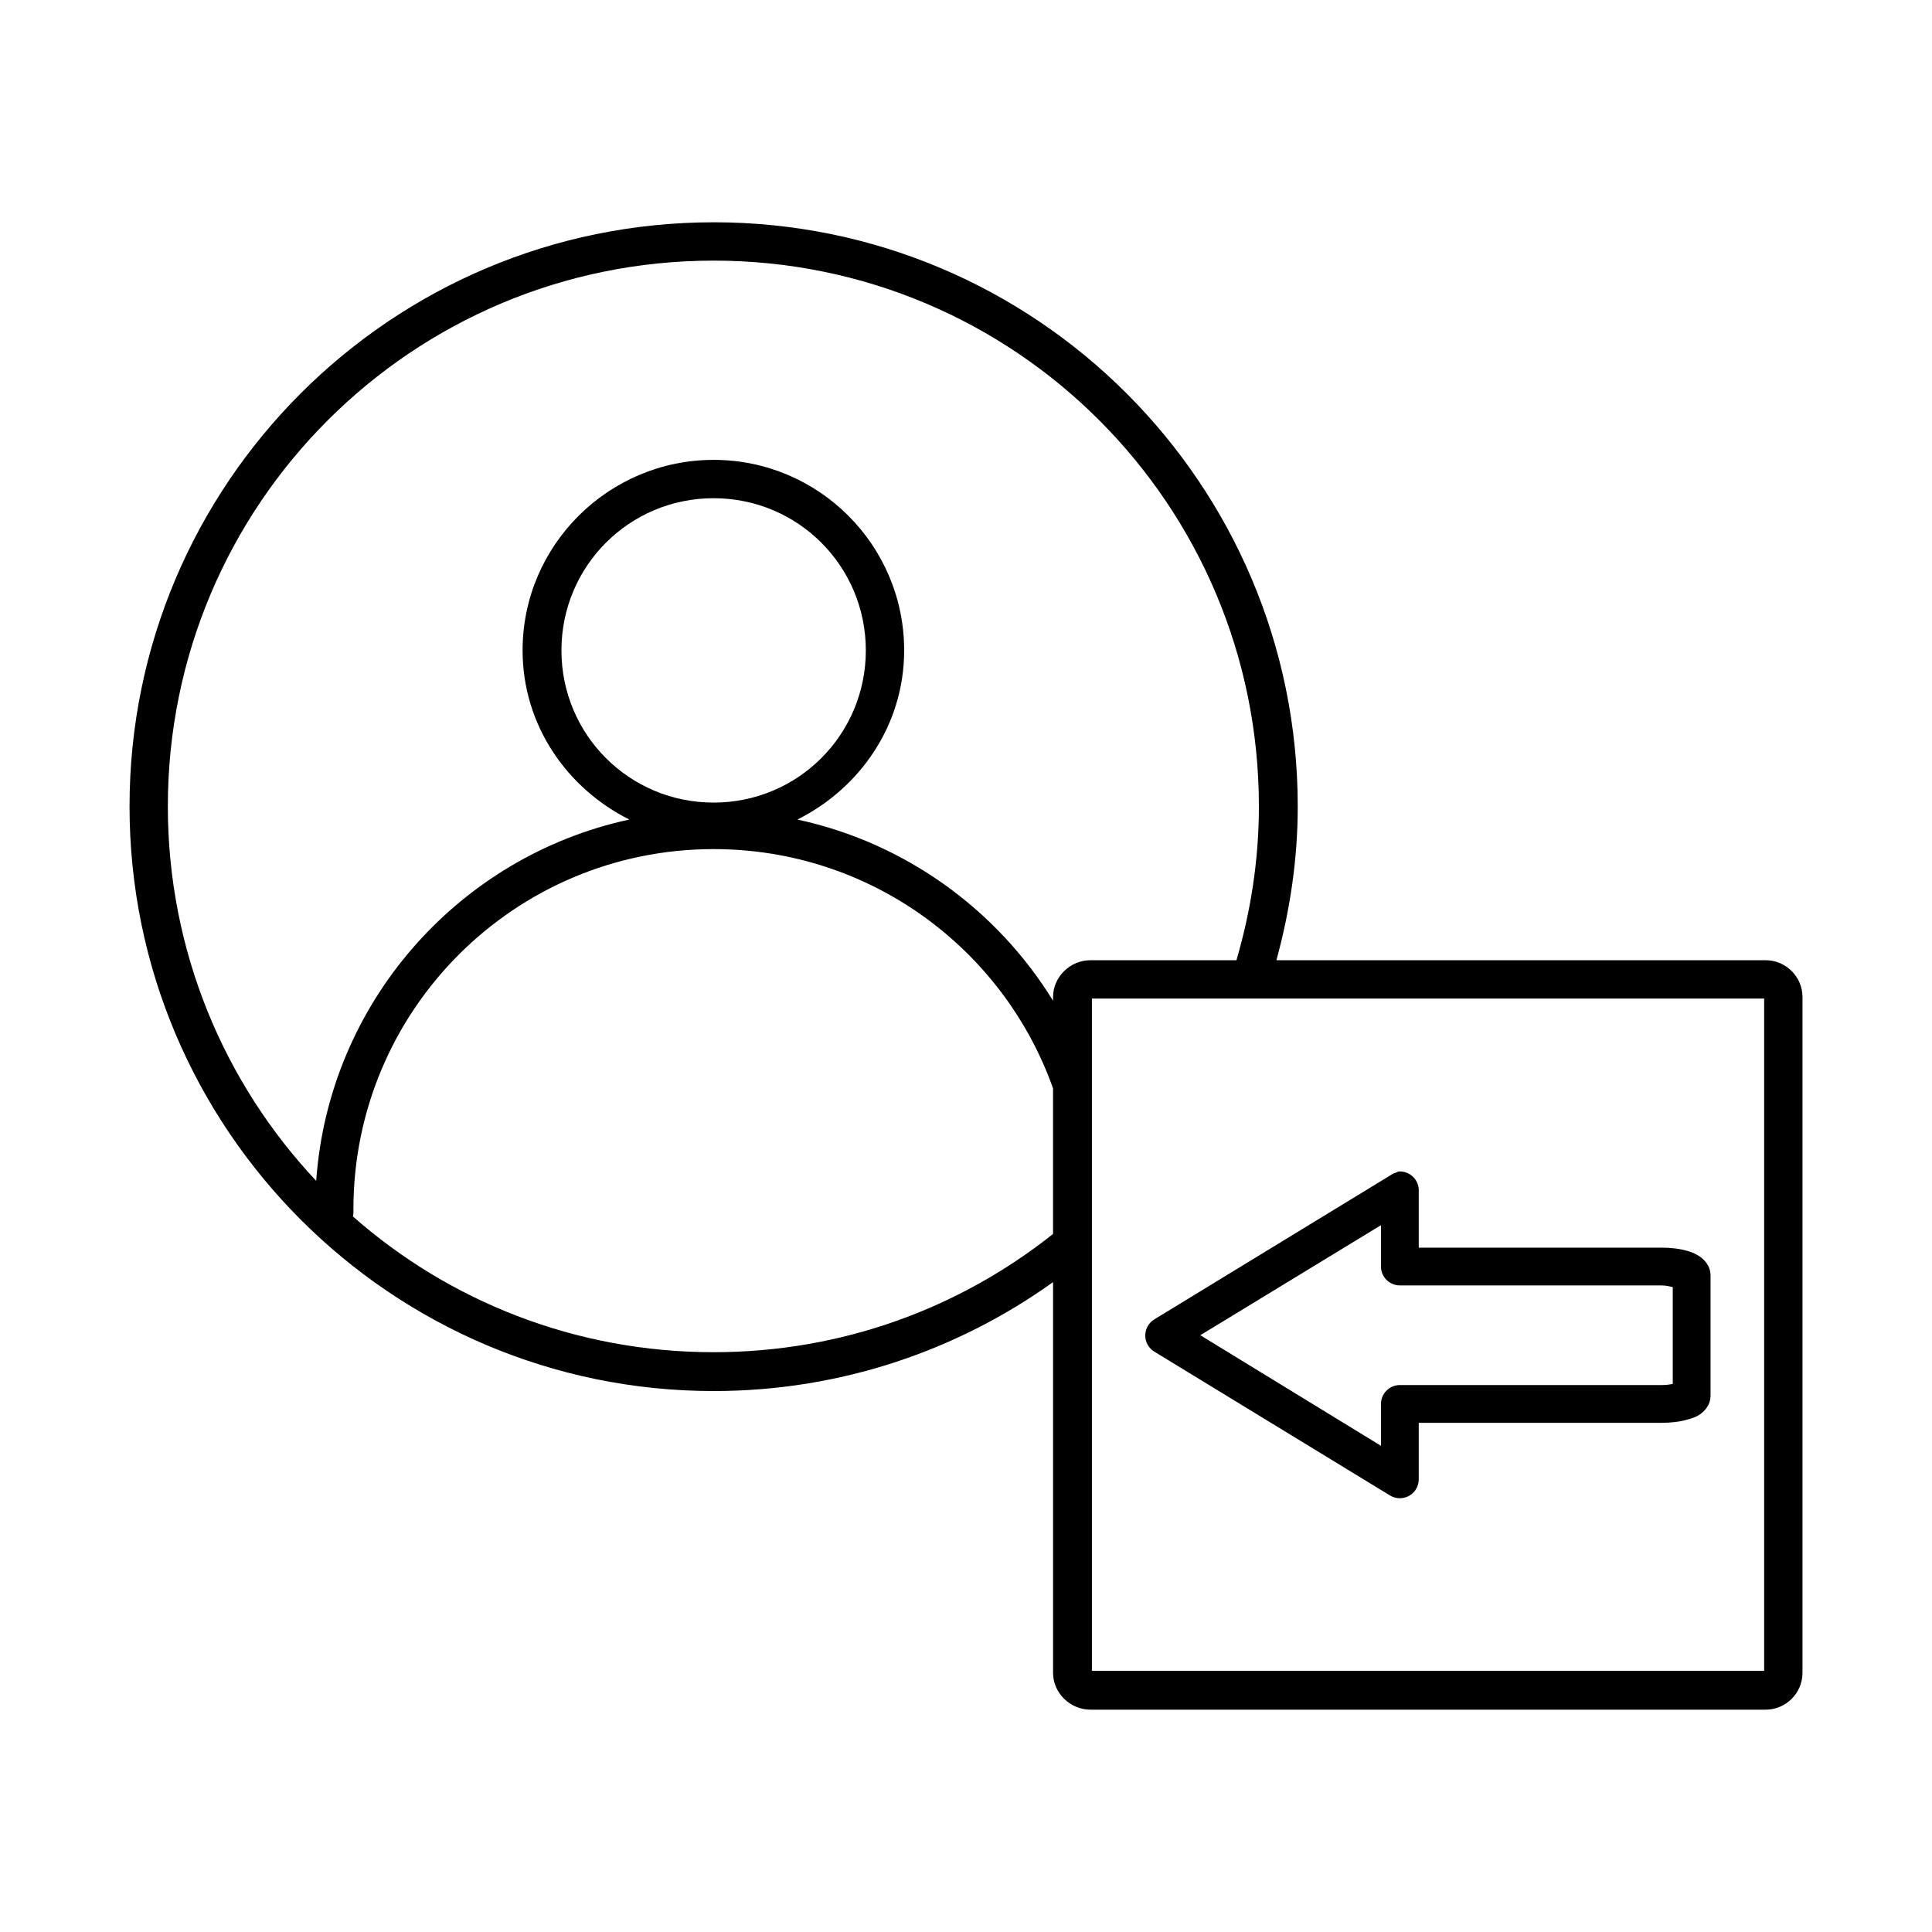
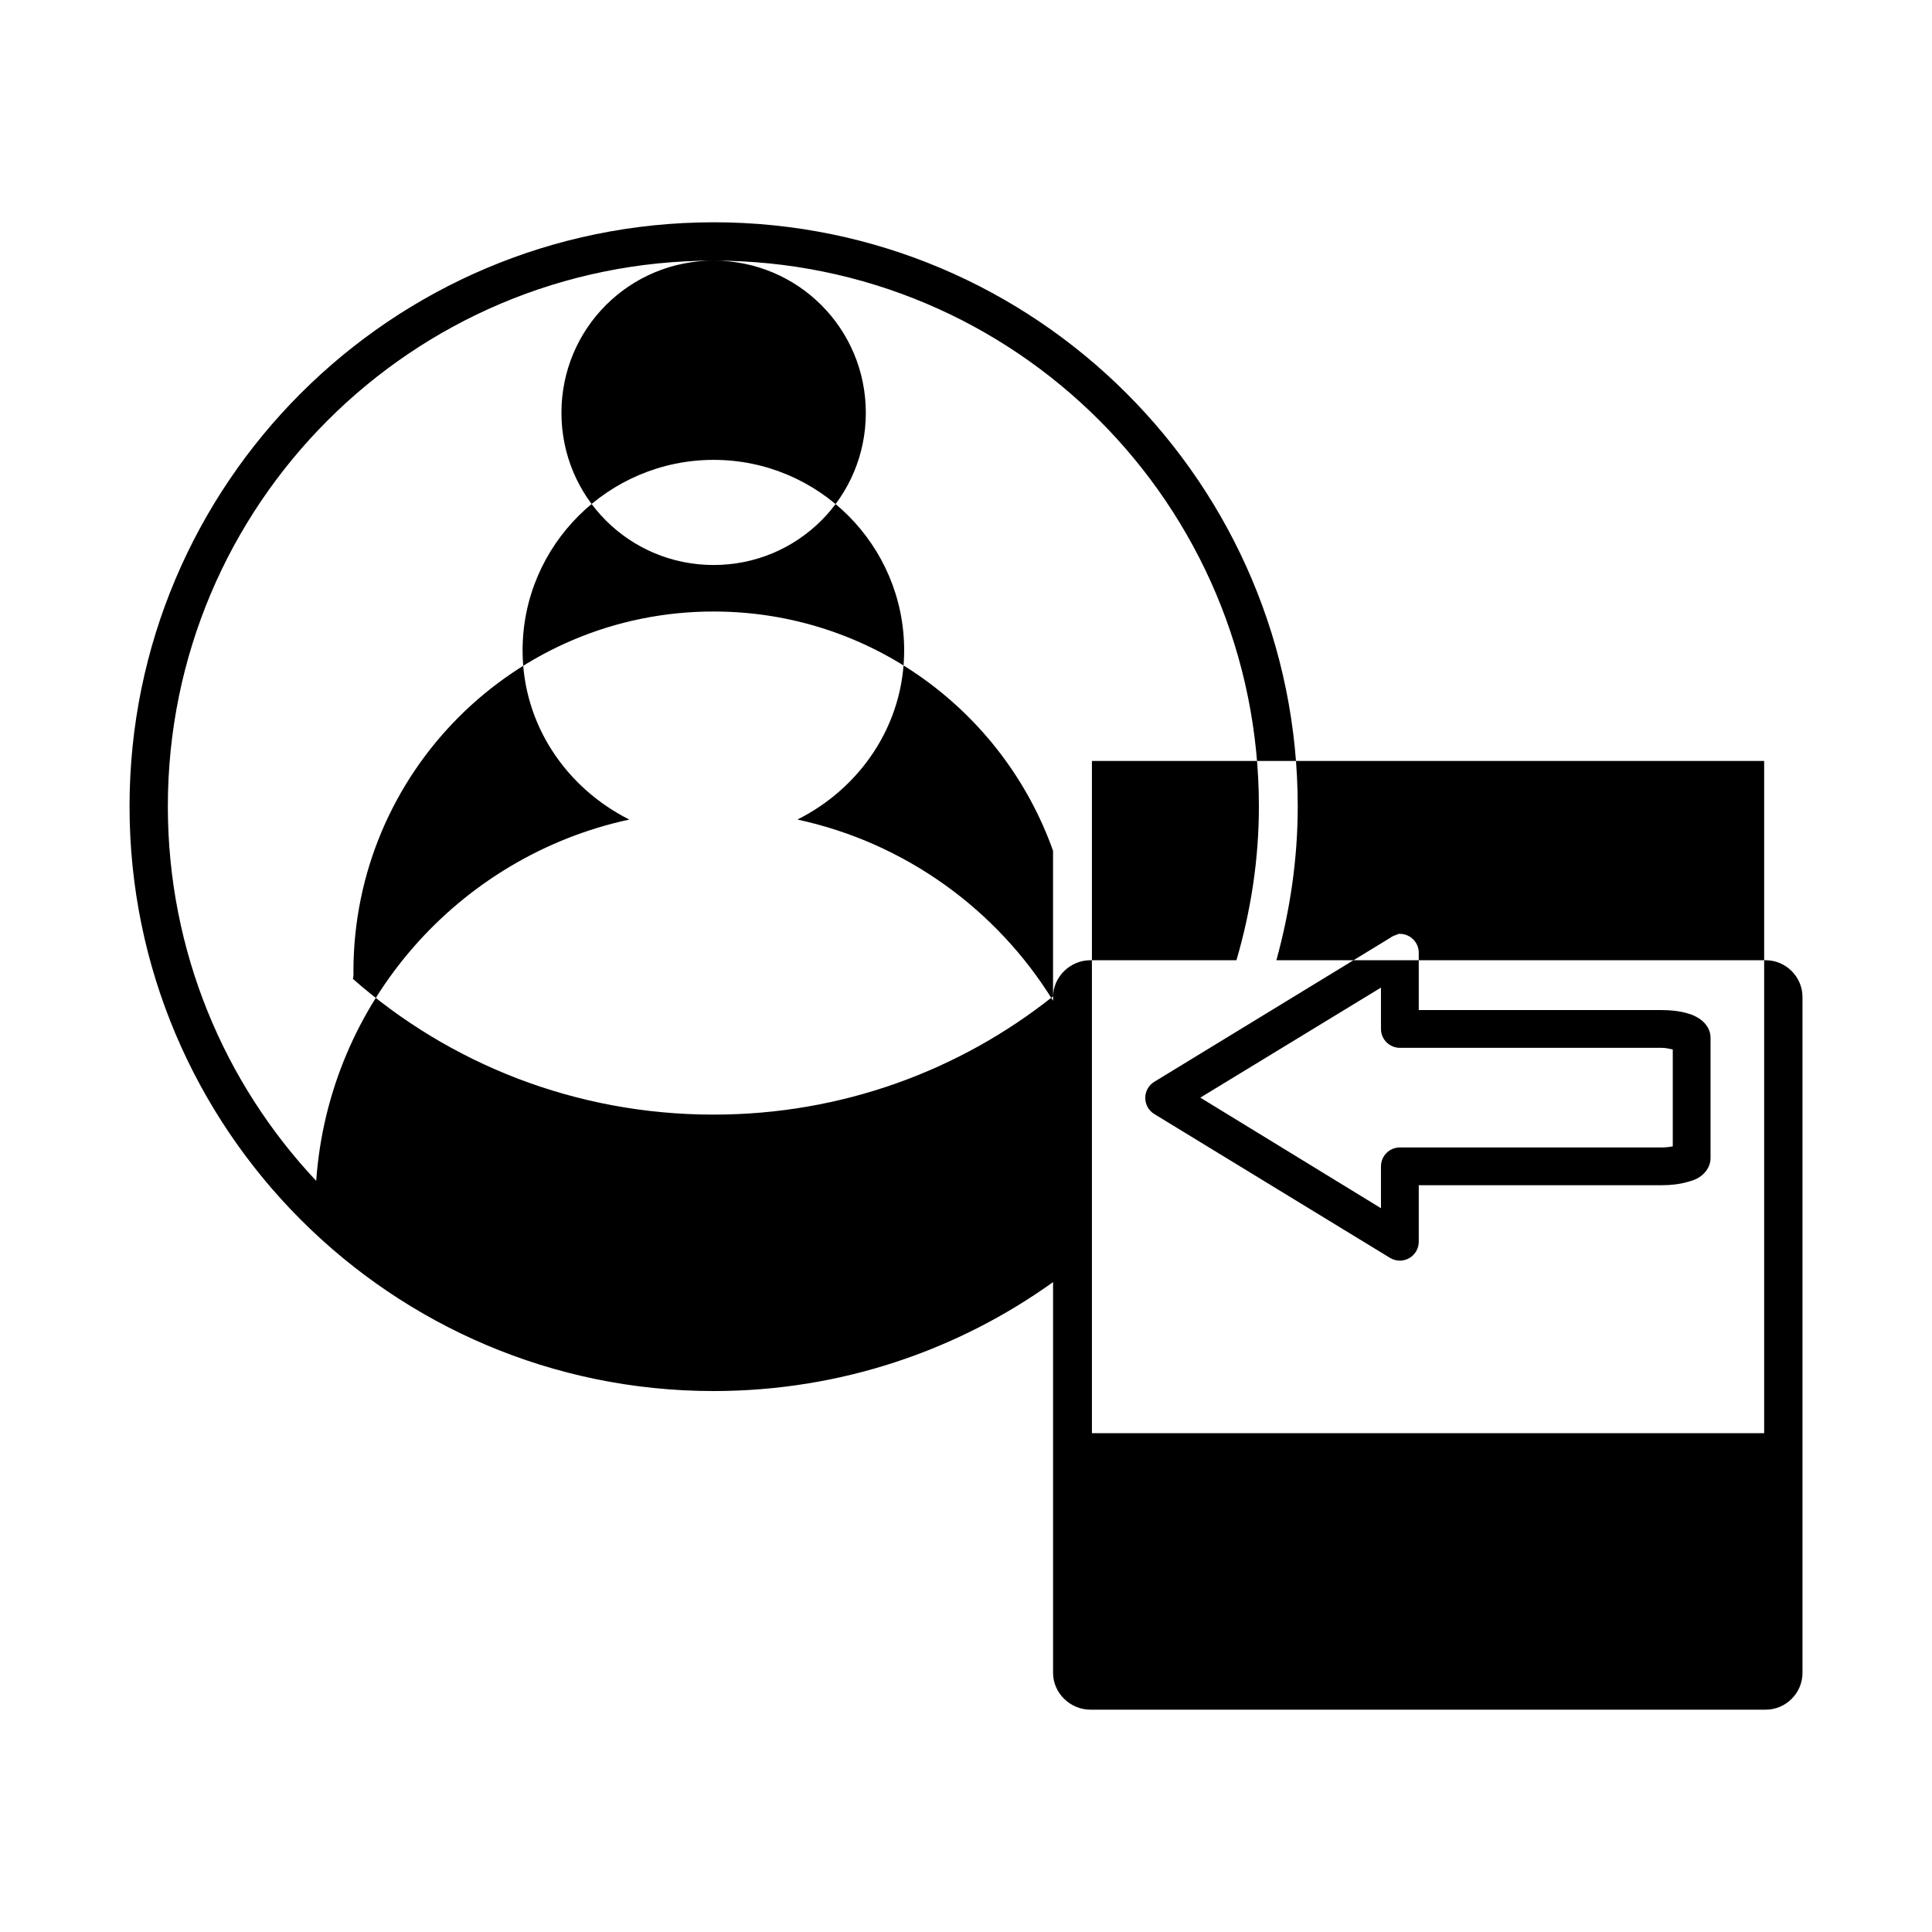
<svg xmlns="http://www.w3.org/2000/svg" fill="#000000" width="800px" height="800px" version="1.1" viewBox="144 144 512 512">
-   <path d="m333.12 202.91c-85.449 0-154.79 69.344-154.79 154.79 0 85.453 69.344 154.94 154.8 154.94 33.527 0 64.598-10.711 89.945-28.871v103.59c0 5.312 4.555 9.719 9.863 9.719h179.02c5.312 0 9.719-4.41 9.719-9.719v-179.17c0-5.312-4.41-9.719-9.719-9.719h-129.7c3.57-13.023 5.656-26.617 5.656-40.766 0-85.453-69.344-154.8-154.8-154.8zm0 10.156c79.934 0 144.5 64.707 144.5 144.64 0 14.172-2.164 27.82-5.949 40.766h-38.734c-5.312 0-9.863 4.41-9.863 9.719v1.016c-14.879-24.152-39.184-41.863-67.75-48.02 16.594-8.305 28.289-25.059 28.289-44.828 0-27.859-22.629-50.488-50.488-50.488-27.859 0-50.633 22.629-50.633 50.488 0 19.762 11.707 36.523 28.289 44.828-45.207 9.75-79.652 48.492-82.984 95.75-24.344-25.883-39.316-60.844-39.316-99.23 0-79.934 64.707-144.64 144.64-144.64zm0 62.965c22.34 0 40.332 17.992 40.332 40.332 0 22.34-17.992 40.332-40.332 40.332-22.34 0-40.332-17.992-40.332-40.332 0-22.34 17.992-40.332 40.332-40.332zm0 92.992c41.523 0 76.801 26.41 89.945 63.398v38.59c-24.68 19.629-55.914 31.336-89.945 31.336-36.648 0-70.148-13.547-95.605-35.98 0.148-0.566 0.199-1.16 0.145-1.742v-0.145c0-52.762 42.699-95.461 95.461-95.461zm100.25 39.605h178.15v178.15h-178.15zm81.098 45.844h0.004c-0.051 0.047-0.098 0.094-0.145 0.145-0.148 0.043-0.293 0.09-0.438 0.145-0.52 0.164-1.008 0.406-1.449 0.727l-62.527 38.156c-1.496 0.906-2.41 2.531-2.41 4.277 0 1.75 0.914 3.375 2.41 4.281l62.527 38.156c1.531 0.898 3.426 0.922 4.977 0.055 1.551-0.863 2.527-2.488 2.566-4.262v-15.09h64.27c2.613 0 4.863-0.273 6.965-0.871 1.051-0.297 2.082-0.562 3.191-1.305 1.109-0.746 2.902-2.383 2.902-5.078v-31.77c0-2.691-1.793-4.332-2.902-5.078s-2.141-1.152-3.191-1.449c-2.102-0.598-4.352-0.871-6.965-0.871h-64.27v-14.945c0.07-1.457-0.496-2.871-1.559-3.875-1.059-1.004-2.504-1.496-3.953-1.348zm-4.496 14.219v11.023c0.043 2.762 2.316 4.973 5.078 4.934h69.203c1.34 0 2.152 0.277 3.047 0.438v25.68c-0.895 0.156-1.711 0.289-3.047 0.289h-69.203v-0.004c-1.352-0.02-2.656 0.508-3.609 1.465-0.957 0.957-1.488 2.262-1.469 3.613v11.023l-47.875-29.305 47.875-29.16z" />
+   <path d="m333.12 202.91c-85.449 0-154.79 69.344-154.79 154.79 0 85.453 69.344 154.94 154.8 154.94 33.527 0 64.598-10.711 89.945-28.871v103.59c0 5.312 4.555 9.719 9.863 9.719h179.02c5.312 0 9.719-4.41 9.719-9.719v-179.17c0-5.312-4.41-9.719-9.719-9.719h-129.7c3.57-13.023 5.656-26.617 5.656-40.766 0-85.453-69.344-154.8-154.8-154.8zm0 10.156c79.934 0 144.5 64.707 144.5 144.64 0 14.172-2.164 27.82-5.949 40.766h-38.734c-5.312 0-9.863 4.41-9.863 9.719v1.016c-14.879-24.152-39.184-41.863-67.75-48.02 16.594-8.305 28.289-25.059 28.289-44.828 0-27.859-22.629-50.488-50.488-50.488-27.859 0-50.633 22.629-50.633 50.488 0 19.762 11.707 36.523 28.289 44.828-45.207 9.75-79.652 48.492-82.984 95.75-24.344-25.883-39.316-60.844-39.316-99.23 0-79.934 64.707-144.64 144.64-144.64zc22.34 0 40.332 17.992 40.332 40.332 0 22.34-17.992 40.332-40.332 40.332-22.34 0-40.332-17.992-40.332-40.332 0-22.34 17.992-40.332 40.332-40.332zm0 92.992c41.523 0 76.801 26.41 89.945 63.398v38.59c-24.68 19.629-55.914 31.336-89.945 31.336-36.648 0-70.148-13.547-95.605-35.98 0.148-0.566 0.199-1.16 0.145-1.742v-0.145c0-52.762 42.699-95.461 95.461-95.461zm100.25 39.605h178.15v178.15h-178.15zm81.098 45.844h0.004c-0.051 0.047-0.098 0.094-0.145 0.145-0.148 0.043-0.293 0.09-0.438 0.145-0.52 0.164-1.008 0.406-1.449 0.727l-62.527 38.156c-1.496 0.906-2.41 2.531-2.41 4.277 0 1.75 0.914 3.375 2.41 4.281l62.527 38.156c1.531 0.898 3.426 0.922 4.977 0.055 1.551-0.863 2.527-2.488 2.566-4.262v-15.09h64.27c2.613 0 4.863-0.273 6.965-0.871 1.051-0.297 2.082-0.562 3.191-1.305 1.109-0.746 2.902-2.383 2.902-5.078v-31.77c0-2.691-1.793-4.332-2.902-5.078s-2.141-1.152-3.191-1.449c-2.102-0.598-4.352-0.871-6.965-0.871h-64.27v-14.945c0.07-1.457-0.496-2.871-1.559-3.875-1.059-1.004-2.504-1.496-3.953-1.348zm-4.496 14.219v11.023c0.043 2.762 2.316 4.973 5.078 4.934h69.203c1.34 0 2.152 0.277 3.047 0.438v25.68c-0.895 0.156-1.711 0.289-3.047 0.289h-69.203v-0.004c-1.352-0.02-2.656 0.508-3.609 1.465-0.957 0.957-1.488 2.262-1.469 3.613v11.023l-47.875-29.305 47.875-29.16z" />
</svg>